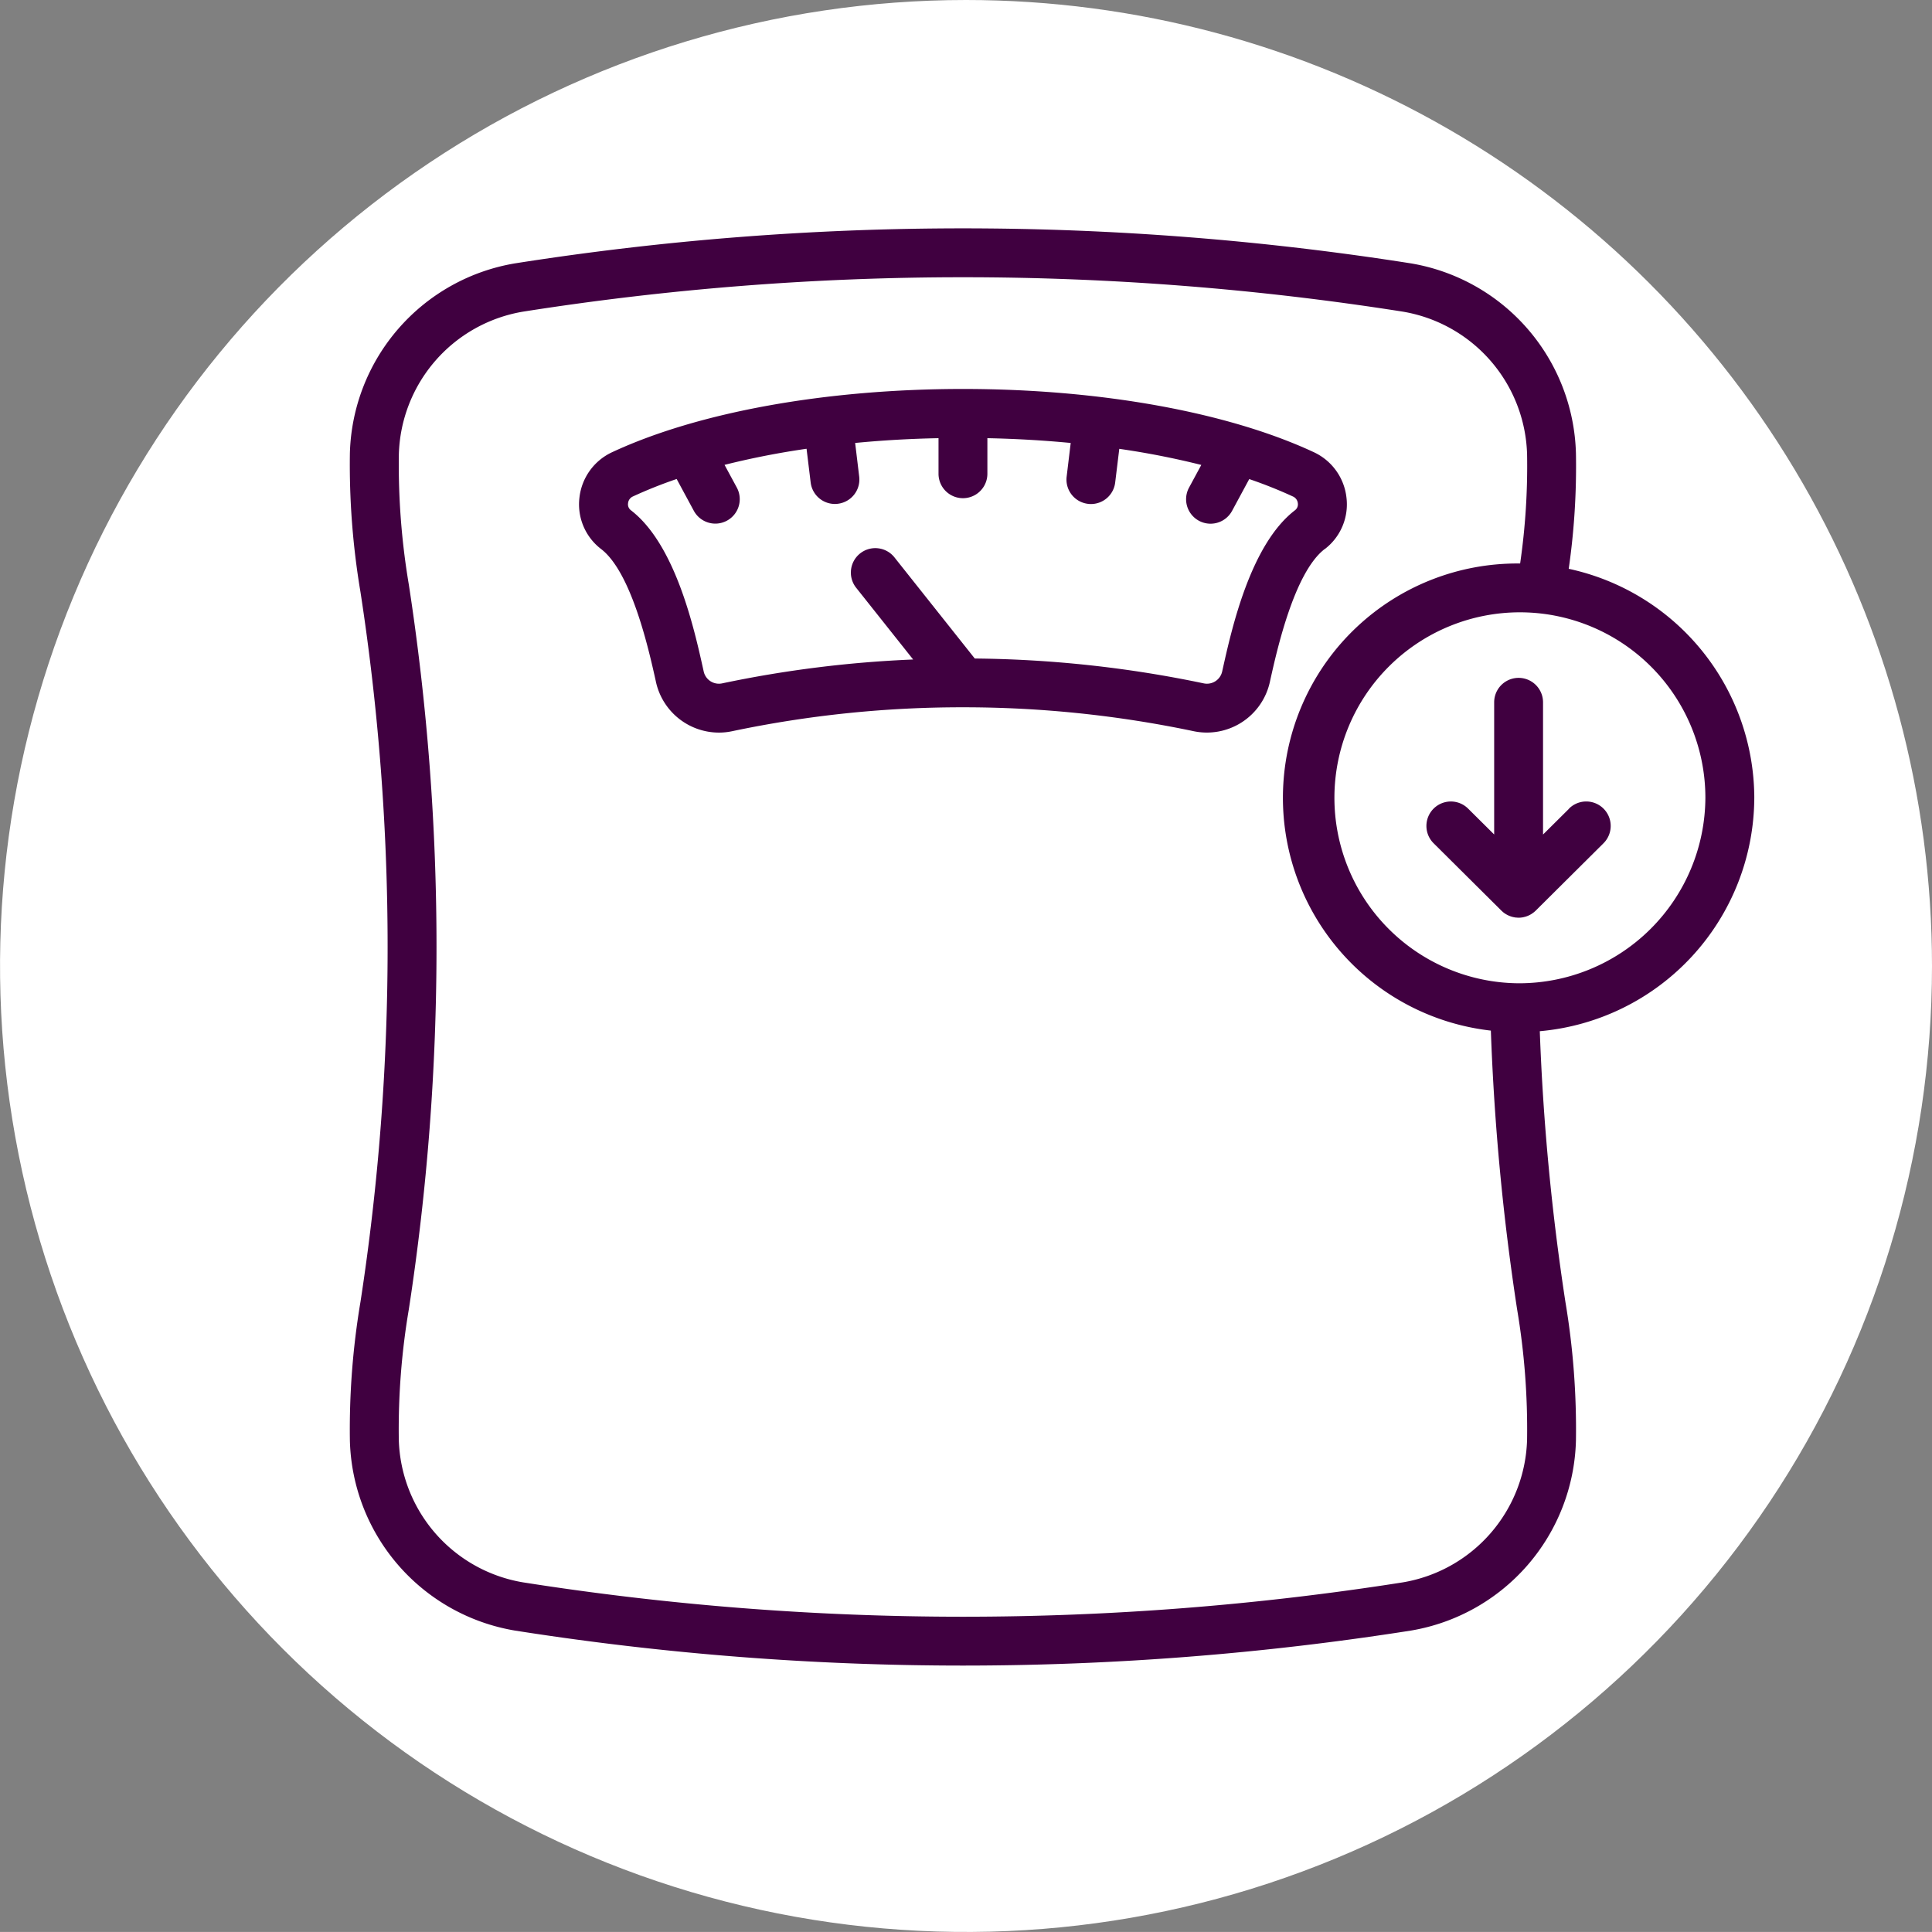
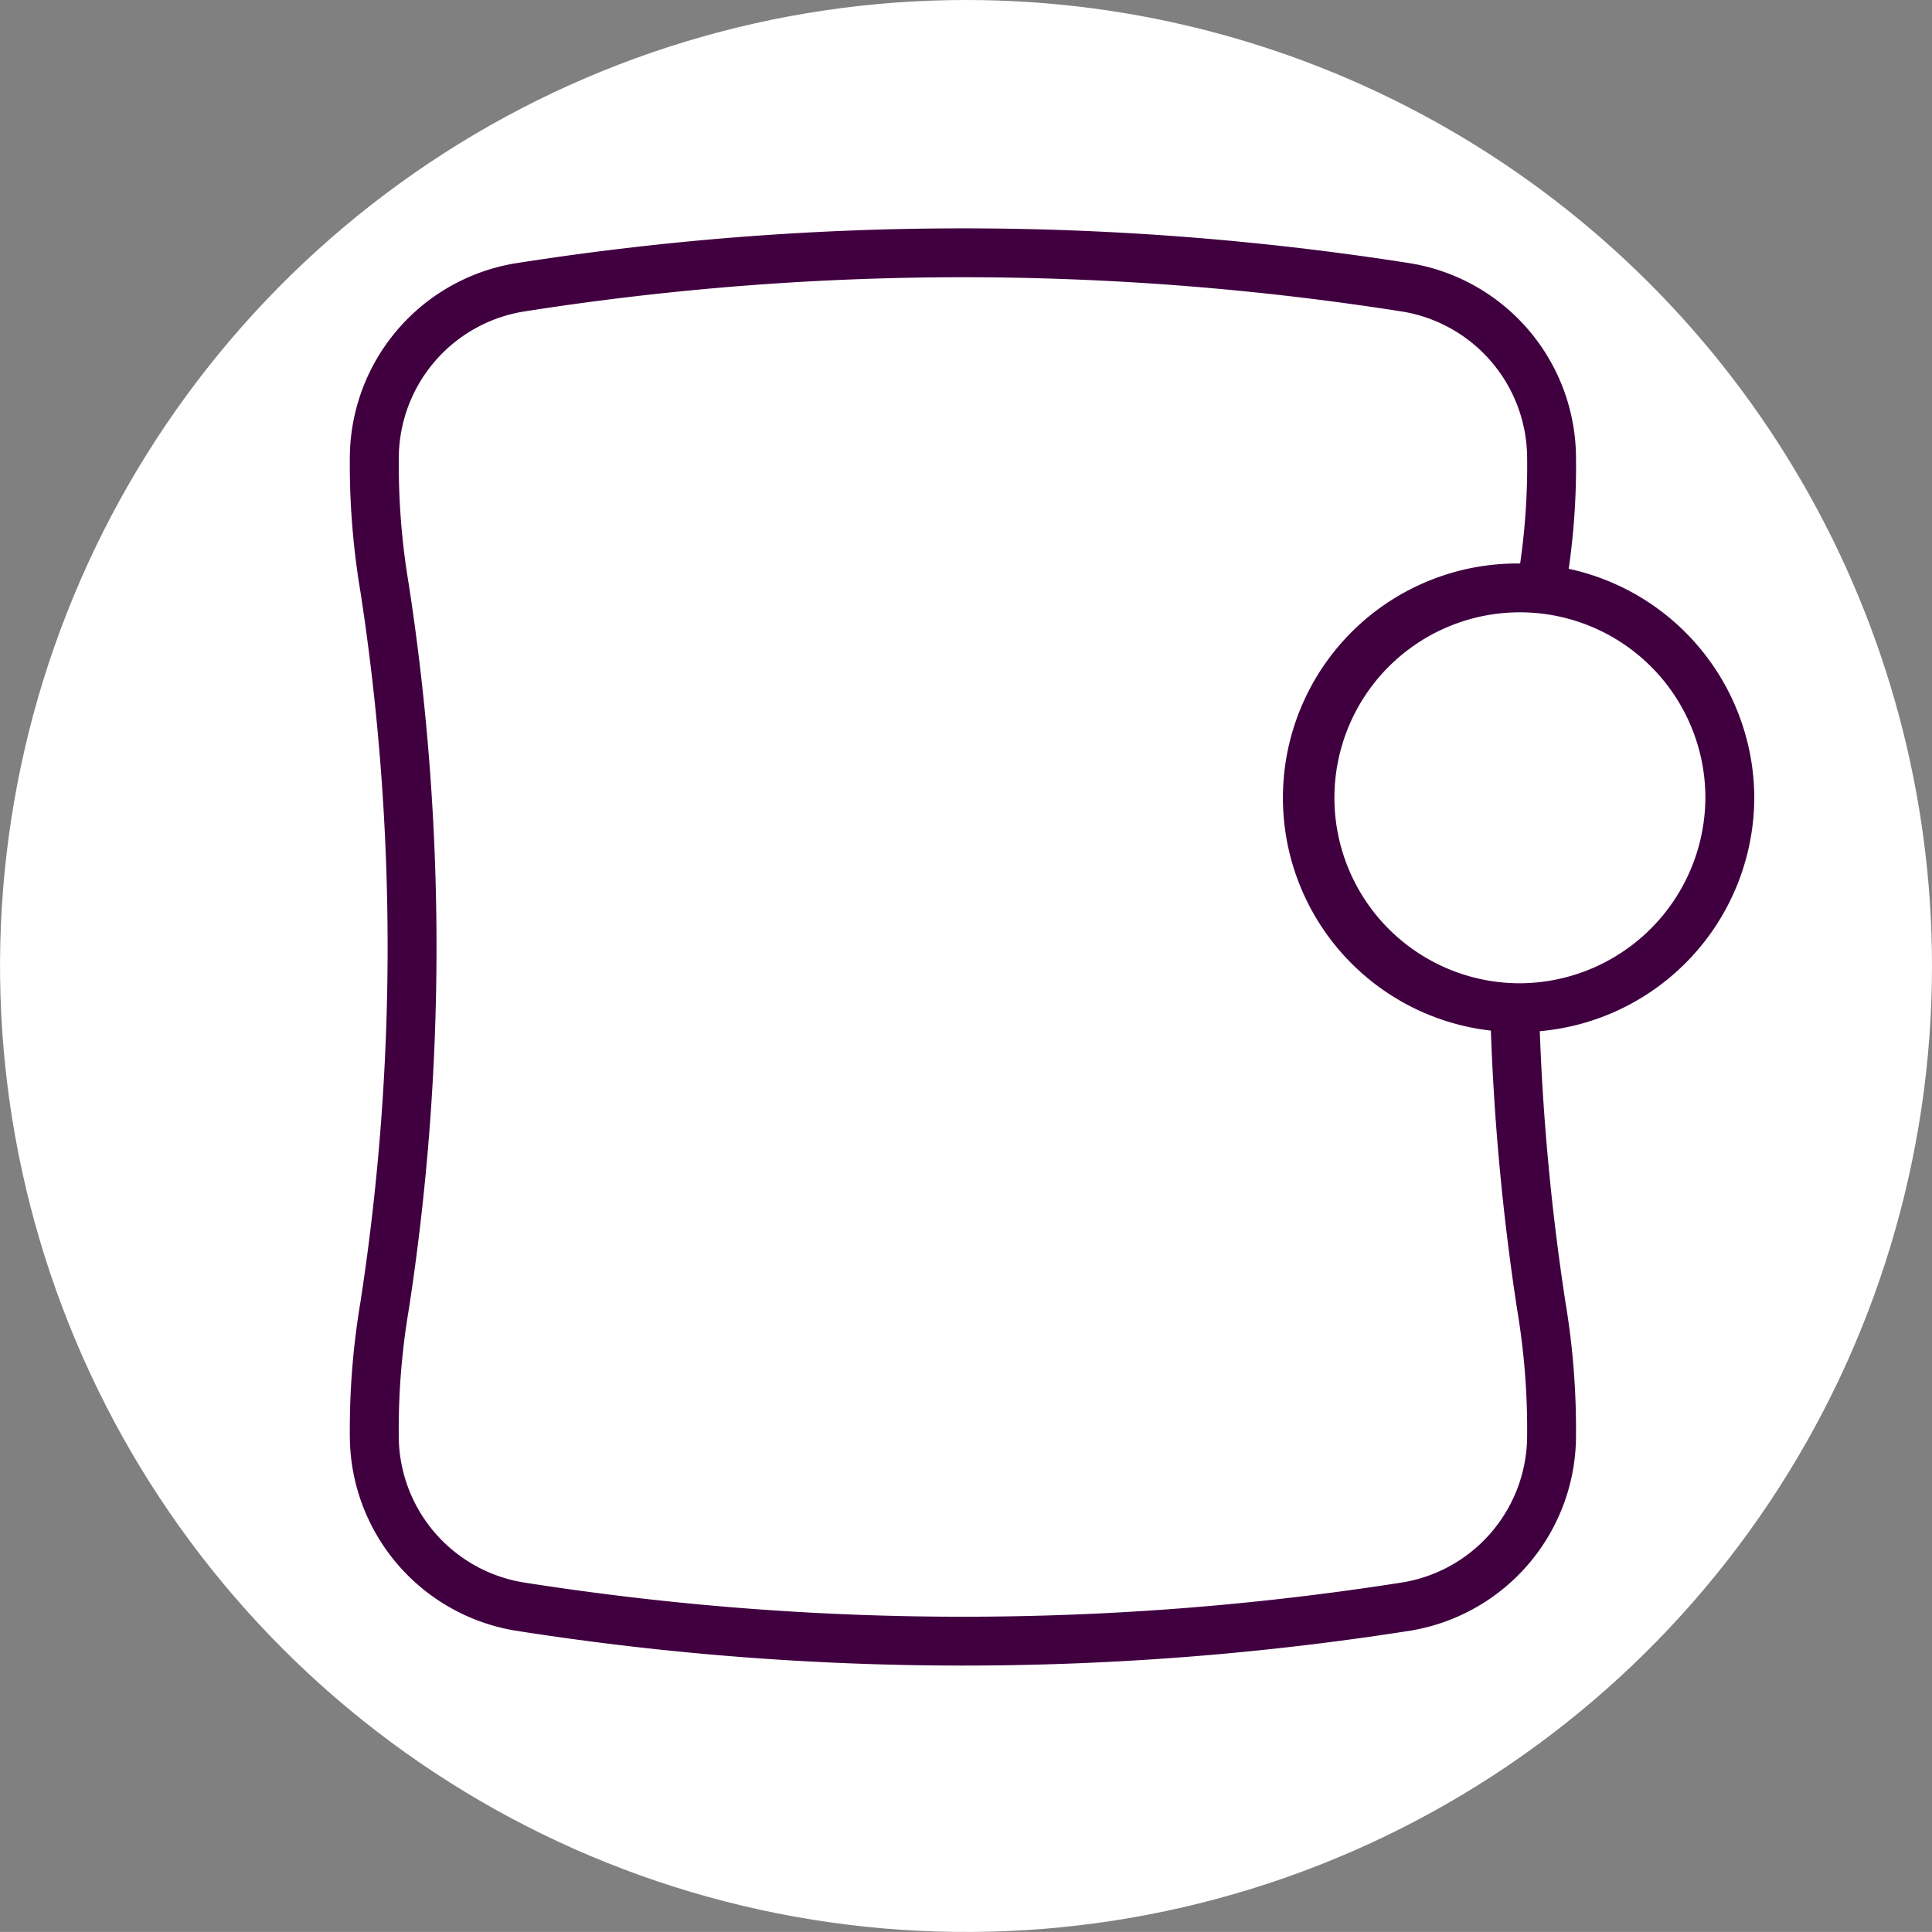
<svg xmlns="http://www.w3.org/2000/svg" viewBox="0 0 161.855 161.852" height="161.852" width="161.855">
  <rect x="0" y="0" width="161.855" height="161.852" fill="#808080" stroke="none" />
  <defs>
    <clipPath id="clip-path">
      <path d="M512.059,259.891H673.914V421.742H512.059Zm0,0" data-name="Pfad 16" id="Pfad_16" />
    </clipPath>
    <clipPath id="clip-path-2">
      <path d="M592.988,259.891a80.926,80.926,0,1,0,80.926,80.926A80.928,80.928,0,0,0,592.988,259.891Zm0,0" data-name="Pfad 15" id="Pfad_15" />
    </clipPath>
    <clipPath id="clip-path-3">
      <path d="M541.359,279.023H659.027v120.4H541.359Zm0,0" data-name="Pfad 19" id="Pfad_19" />
    </clipPath>
  </defs>
  <g transform="translate(-1233.52 -464)" data-name="Gruppe 36" id="Gruppe_36">
    <g clip-path="url(#clip-path)" transform="translate(721.461 204.109)" data-name="Gruppe 9" id="Gruppe_9">
      <g clip-path="url(#clip-path-2)" data-name="Gruppe 8" id="Gruppe_8">
        <path fill="#fff" d="M512.059,259.891H673.914V421.742H512.059Zm0,0" data-name="Pfad 14" id="Pfad_14" />
      </g>
    </g>
-     <path fill="#400040" transform="translate(721.461 204.109)" d="M620.543,302.641c-3.734,2.871-5.3,9.941-6.059,13.34l-.039.176a1.306,1.306,0,0,1-1.543.984,97.511,97.511,0,0,0-19.18-2.082l-6.707-8.445a2.048,2.048,0,1,0-3.207,2.547l4.75,5.98a96.822,96.822,0,0,0-16,2,1.306,1.306,0,0,1-1.543-.984l-.039-.176c-.754-3.4-2.324-10.469-6.059-13.34a.62.62,0,0,1-.242-.59.692.692,0,0,1,.4-.566,37.834,37.834,0,0,1,3.672-1.465l1.438,2.664a2.055,2.055,0,0,0,1.8,1.074,2.048,2.048,0,0,0,1.8-3.023l-1.027-1.9a68.183,68.183,0,0,1,6.871-1.348l.344,2.824a2.046,2.046,0,0,0,2.031,1.8,1.735,1.735,0,0,0,.246-.016,2.047,2.047,0,0,0,1.789-2.277L583.7,297c2.262-.219,4.6-.355,6.984-.4v2.98a2.047,2.047,0,0,0,4.094,0v-2.98c2.383.047,4.719.184,6.98.4l-.34,2.824a2.047,2.047,0,0,0,1.789,2.277,1.735,1.735,0,0,0,.246.016,2.046,2.046,0,0,0,2.031-1.8l.344-2.824a68.183,68.183,0,0,1,6.871,1.348l-1.027,1.9a2.049,2.049,0,0,0,3.605,1.949l1.438-2.664a37.834,37.834,0,0,1,3.672,1.465.692.692,0,0,1,.4.566A.62.62,0,0,1,620.543,302.641Zm2.5,3.25a4.709,4.709,0,0,0,1.82-4.289,4.775,4.775,0,0,0-2.746-3.832c-7.223-3.363-17.93-5.293-29.379-5.293h-.008c-11.445,0-22.152,1.93-29.379,5.293A4.775,4.775,0,0,0,560.6,301.6a4.709,4.709,0,0,0,1.82,4.289c2.555,1.961,4.008,8.512,4.559,10.977l.039.18a5.408,5.408,0,0,0,5.27,4.219,5.337,5.337,0,0,0,1.129-.121,93.482,93.482,0,0,1,19.313-2h0a93.713,93.713,0,0,1,19.309,2,5.407,5.407,0,0,0,6.4-4.1l.039-.18c.551-2.465,2-9.016,4.559-10.977" data-name="Pfad 17" id="Pfad_17" />
    <g clip-path="url(#clip-path-3)" transform="translate(721.461 204.109)" data-name="Gruppe 10" id="Gruppe_10">
      <path fill="#400040" d="M639.281,342.266a15.539,15.539,0,1,1,15.648-15.539A15.614,15.614,0,0,1,639.281,342.266Zm.711,38.219a12.478,12.478,0,0,1-10.406,11.969,237.27,237.27,0,0,1-73.711,0,12.47,12.47,0,0,1-10.406-11.969,60.176,60.176,0,0,1,.84-10.906,199.847,199.847,0,0,0,0-60.711,60.454,60.454,0,0,1-.836-10.9A12.474,12.474,0,0,1,555.875,286a237.032,237.032,0,0,1,73.711,0,12.481,12.481,0,0,1,10.406,11.969,56.856,56.856,0,0,1-.582,9.129h-.129a19.629,19.629,0,0,0-2.324,39.133,201.3,201.3,0,0,0,2.2,23.355A60.466,60.466,0,0,1,639.992,380.484Zm19.035-53.758a19.691,19.691,0,0,0-15.547-19.184,60.267,60.267,0,0,0,.605-9.672,16.582,16.582,0,0,0-13.816-15.914,241.488,241.488,0,0,0-75.078,0,16.582,16.582,0,0,0-13.82,15.914,64.417,64.417,0,0,0,.887,11.617,195.585,195.585,0,0,1,0,59.469,64.5,64.5,0,0,0-.887,11.625,16.578,16.578,0,0,0,13.82,15.91,241.647,241.647,0,0,0,75.078,0,16.578,16.578,0,0,0,13.816-15.91,64.464,64.464,0,0,0-.883-11.625,196.4,196.4,0,0,1-2.145-22.676,19.706,19.706,0,0,0,17.969-19.555" data-name="Pfad 18" id="Pfad_18" />
    </g>
-     <path fill="#400040" transform="translate(721.461 204.109)" d="M643.512,327.637l-2.184,2.168V318.727a2.047,2.047,0,0,0-4.094,0V329.8l-2.184-2.168a2.048,2.048,0,0,0-2.887,2.906l5.672,5.637c.027.027.055.051.086.078s.043.039.066.059l.055.043a2.09,2.09,0,0,0,1.027.406h.012c.039,0,.074,0,.109.008s.059,0,.09,0,.051,0,.078,0,.078,0,.117-.008a.39.39,0,0,0,.063-.008c.043,0,.09-.012.137-.02l.043-.012c.051-.012.1-.023.152-.039a.092.092,0,0,0,.031-.008l.16-.059h0c.051-.023.1-.047.148-.07a.427.427,0,0,1,.059-.031l.1-.059c.02-.016.039-.027.055-.039.039-.027.078-.055.113-.082a.215.215,0,0,0,.035-.027c.047-.039.094-.078.137-.121l.012-.012,5.672-5.637a2.048,2.048,0,0,0-2.887-2.906" data-name="Pfad 20" id="Pfad_20" />
  </g>
</svg>